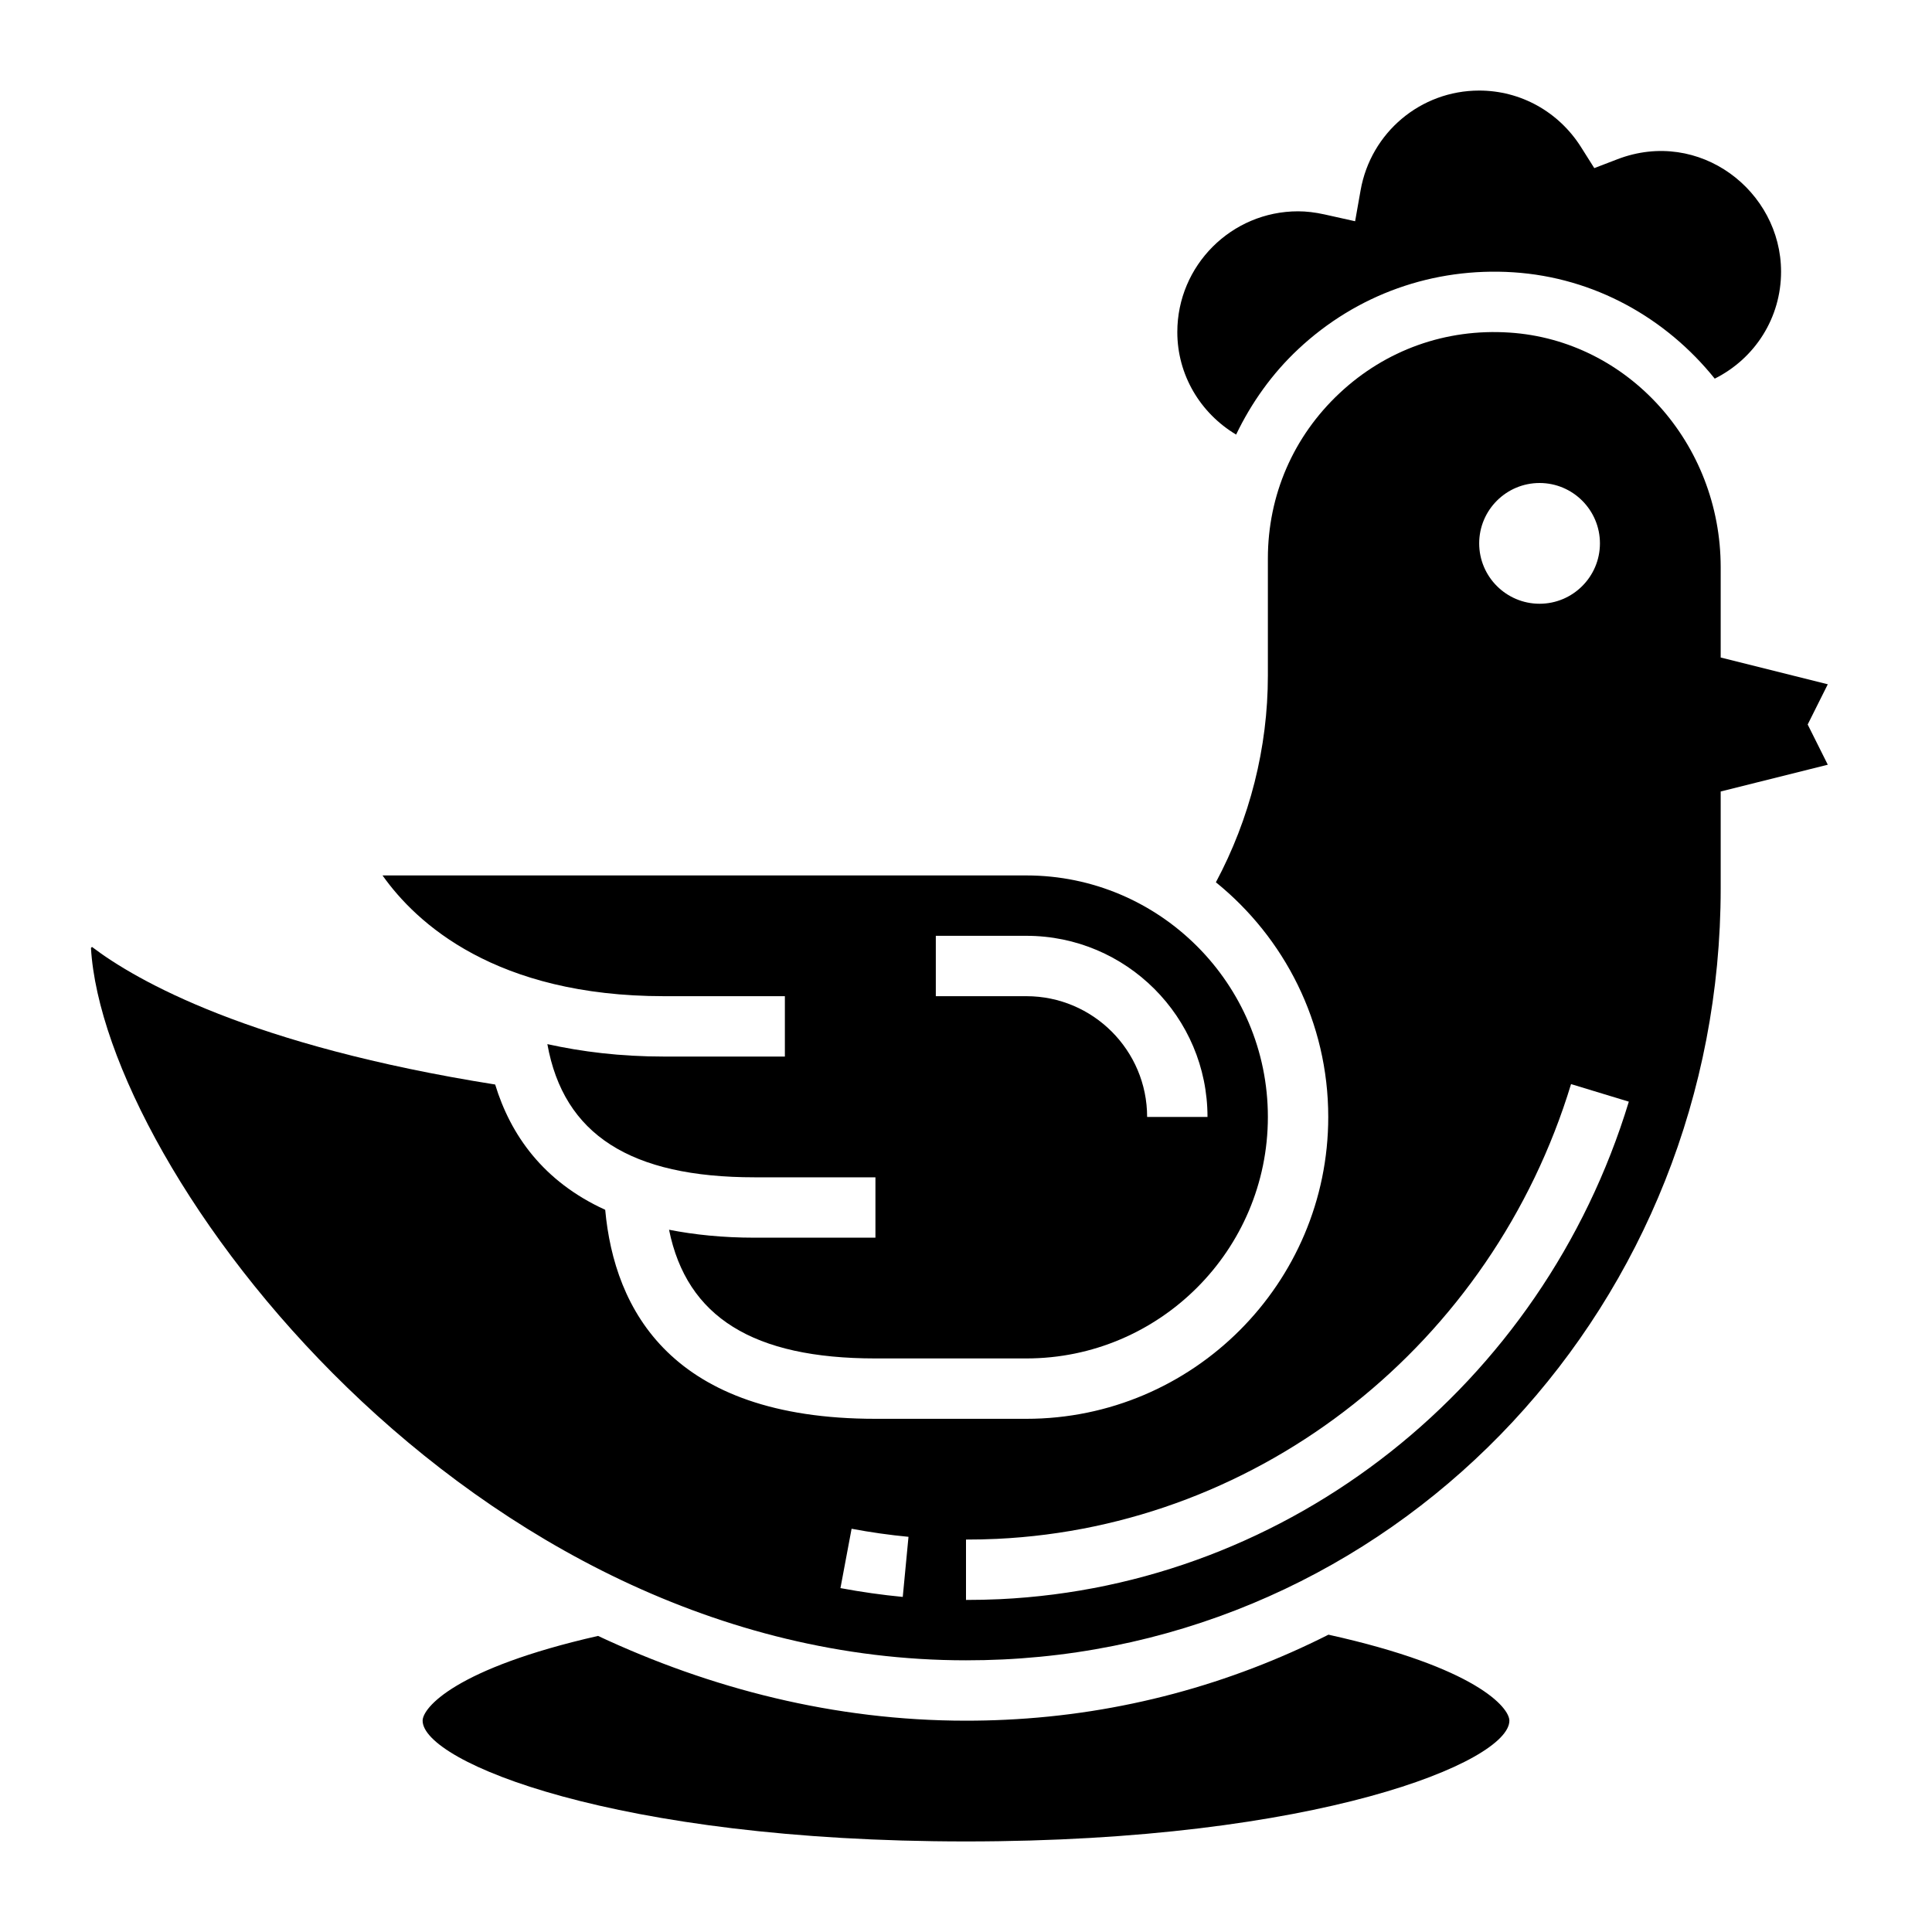
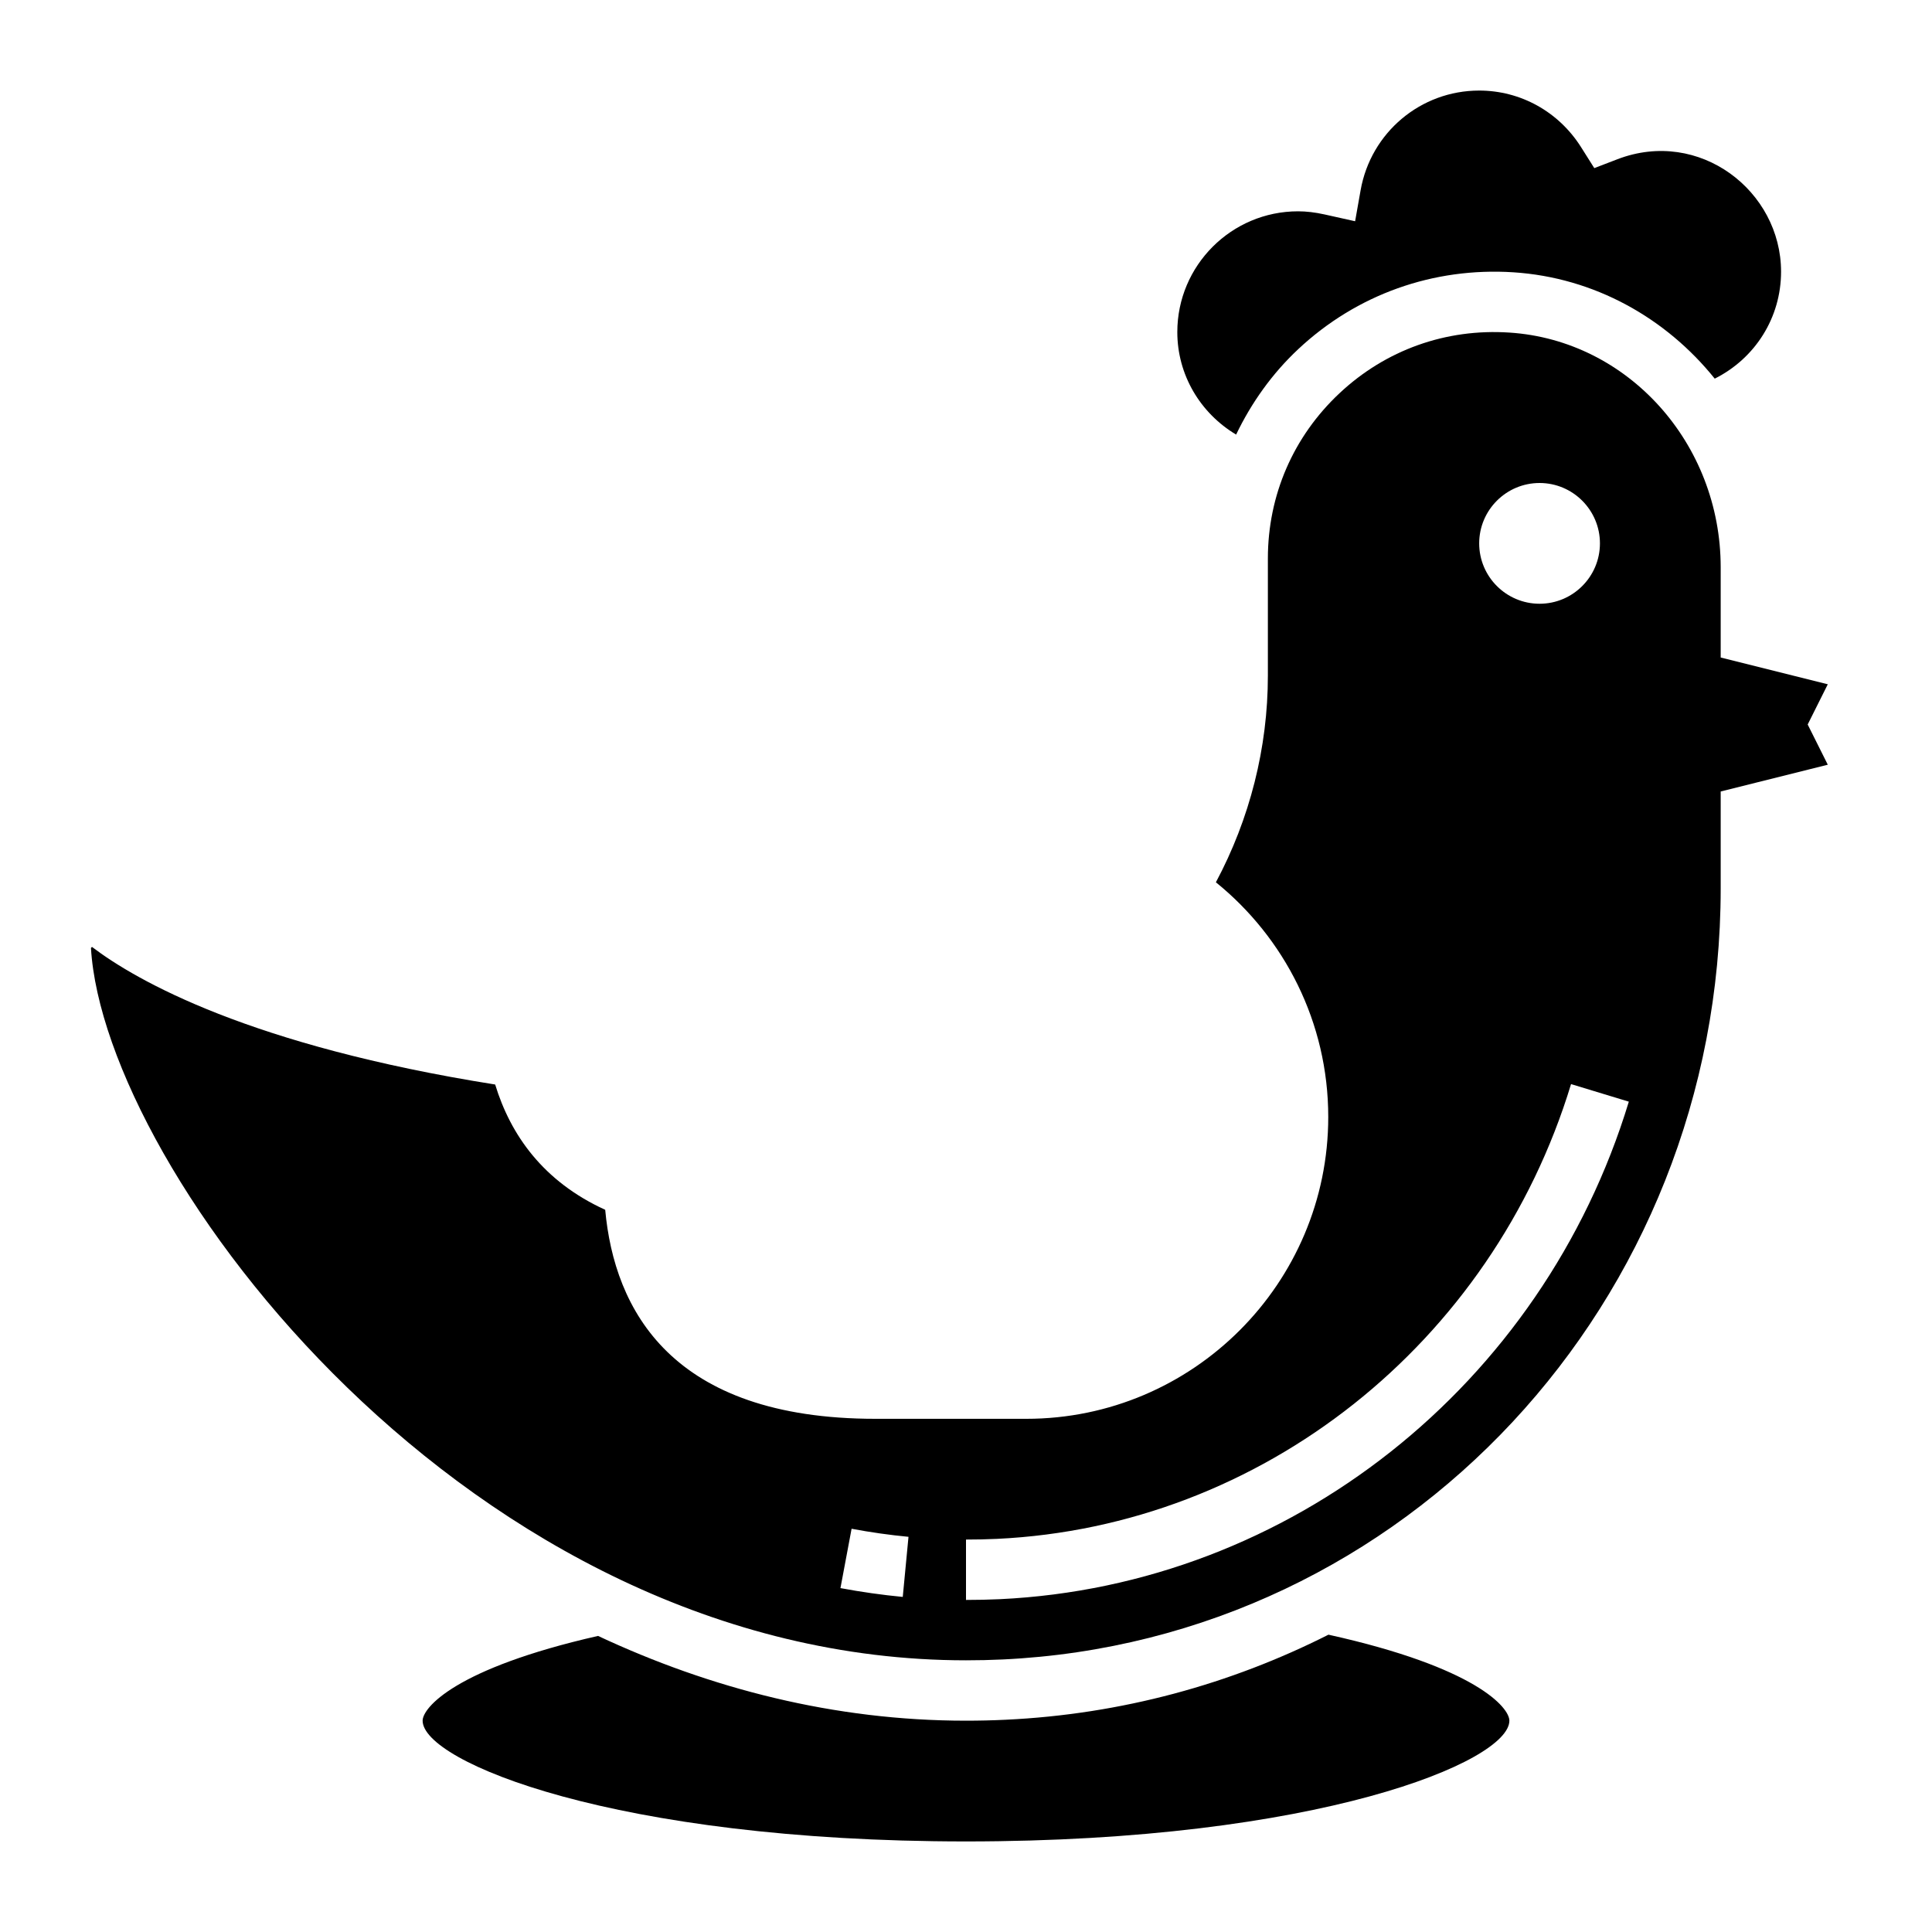
<svg xmlns="http://www.w3.org/2000/svg" id="Layer_3" enable-background="new 0 0 64 64" height="512" viewBox="0 0 64 64" width="512">
  <path d="m44.007 54.151c-3.243 1.639-6.859 2.638-10.701 2.818-.43.021-.866.031-1.306.031-4.369 0-8.478-1.07-12.189-2.808-4.745 1.078-5.811 2.385-5.811 2.808 0 1.357 6.354 4 18 4s18-2.643 18-4c0-.433-1.098-1.766-5.993-2.849z" />
  <path d="m40.948 14.396c.505-1.052 1.192-2.019 2.057-2.829 1.936-1.815 4.478-2.717 7.125-2.547 2.691.174 5.06 1.517 6.673 3.523 1.337-.67 2.197-2.019 2.197-3.543 0-2.673-2.702-4.768-5.421-3.725l-.766.294-.438-.694c-.741-1.174-2.003-1.875-3.375-1.875-1.937 0-3.589 1.388-3.928 3.301l-.182 1.028-1.02-.227c-.309-.068-.595-.102-.87-.102-2.206 0-4 1.794-4 4 0 1.417.76 2.686 1.948 3.396z" />
-   <path d="m22 33h4v2h-4c-1.459 0-2.73-.161-3.868-.412.54 3.001 2.755 4.412 6.868 4.412h4v2h-4c-1.067 0-2-.099-2.837-.263.587 2.899 2.792 4.263 6.837 4.263h5c4.411 0 8-3.589 8-8s-3.589-8-8-8h-21.328c1.115 1.577 3.74 4 9.328 4zm9-2h3c3.309 0 6 2.691 6 6h-2c0-2.206-1.794-4-4-4h-3z" />
  <path d="m60.548 22.668-3.548-.887v-2.989c0-4.106-3.074-7.521-6.999-7.775-2.107-.139-4.101.577-5.629 2.01-1.529 1.433-2.372 3.377-2.372 5.473v3.881c0 2.389-.599 4.743-1.722 6.846 2.267 1.835 3.722 4.636 3.722 7.773 0 5.514-4.486 10-10 10h-5c-6.773 0-8.649-3.624-8.952-6.924-2.055-.938-3.136-2.482-3.645-4.15-8.114-1.288-11.878-3.436-13.356-4.558l-.034.034c.435 7.366 12.539 23.598 28.987 23.598.409 0 .813-.009 1.213-.028 13.339-.627 23.787-11.847 23.787-25.543v-3.21l3.548-.887-.666-1.332zm-30.643 30.232c-.683-.065-1.377-.164-2.064-.292l.369-1.966c.628.118 1.263.208 1.885.267zm3.213.075c-.368.017-.741.025-1.118.025v-2c.346 0 .687-.007 1.024-.023 8.762-.413 16.405-6.467 19.019-15.065l1.914.582c-2.859 9.405-11.233 16.028-20.839 16.481zm17.882-32.975c-1.103 0-2-.897-2-2s.897-2 2-2 2 .897 2 2-.897 2-2 2z" />
</svg>